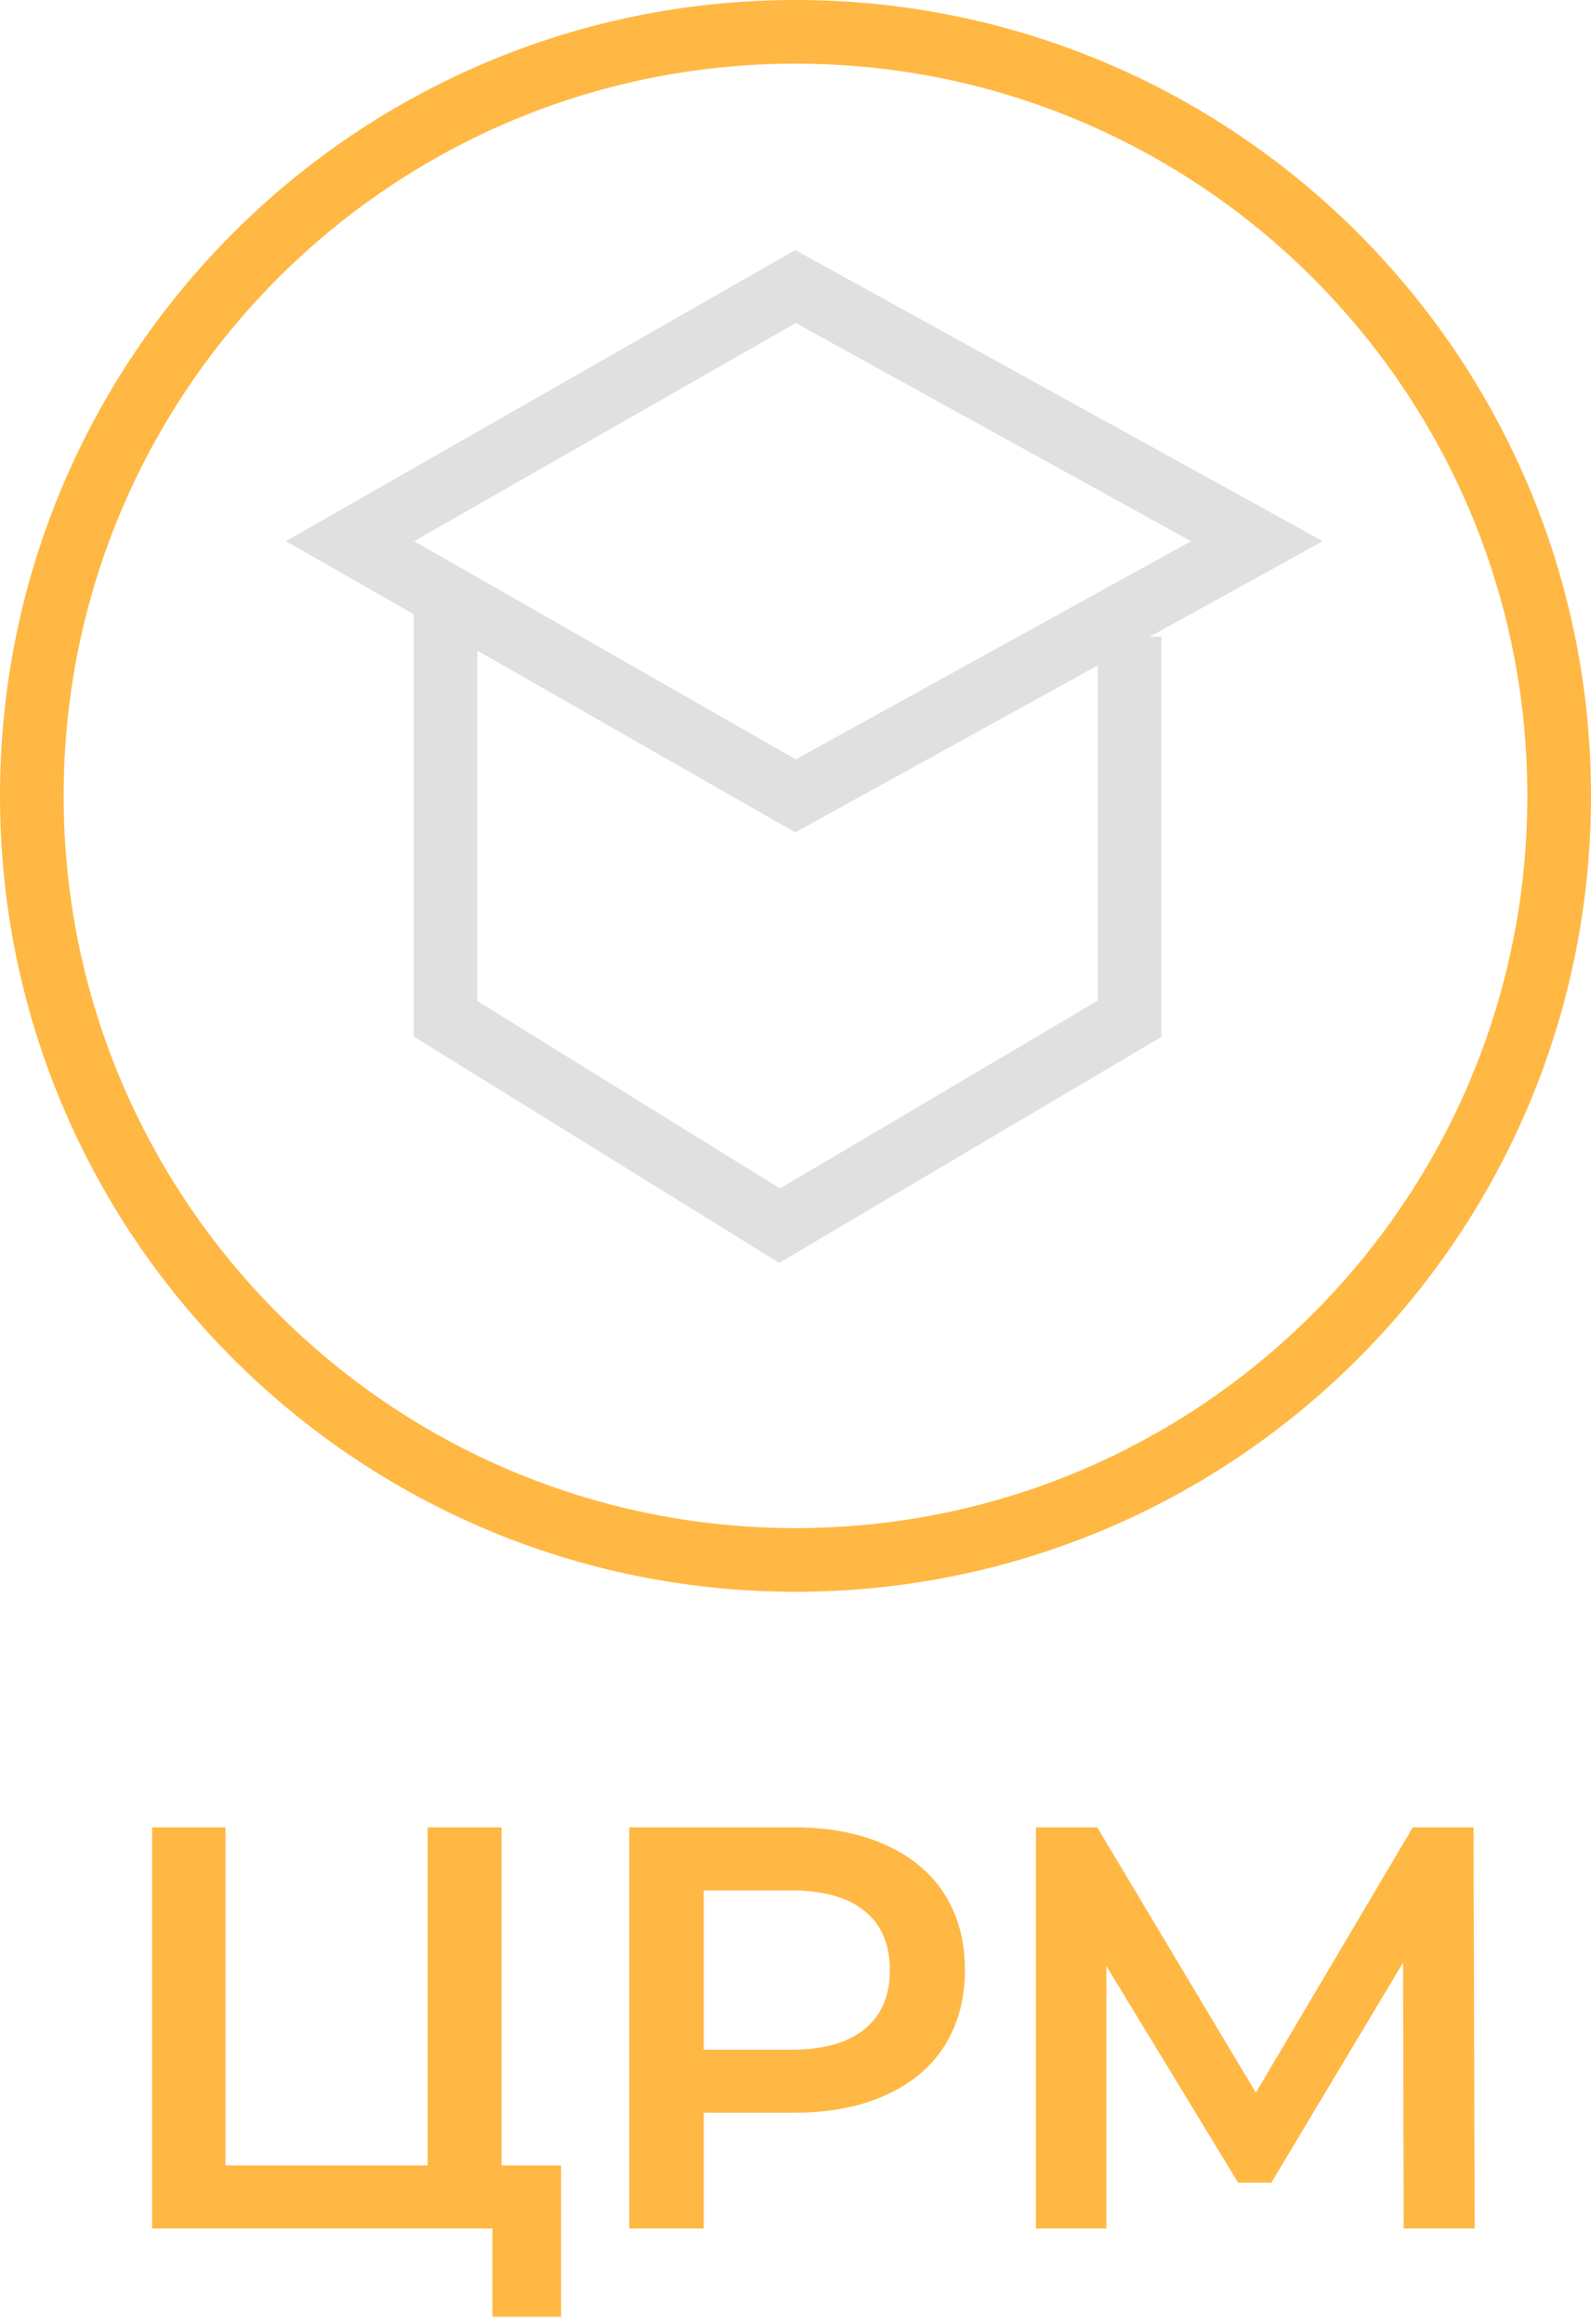
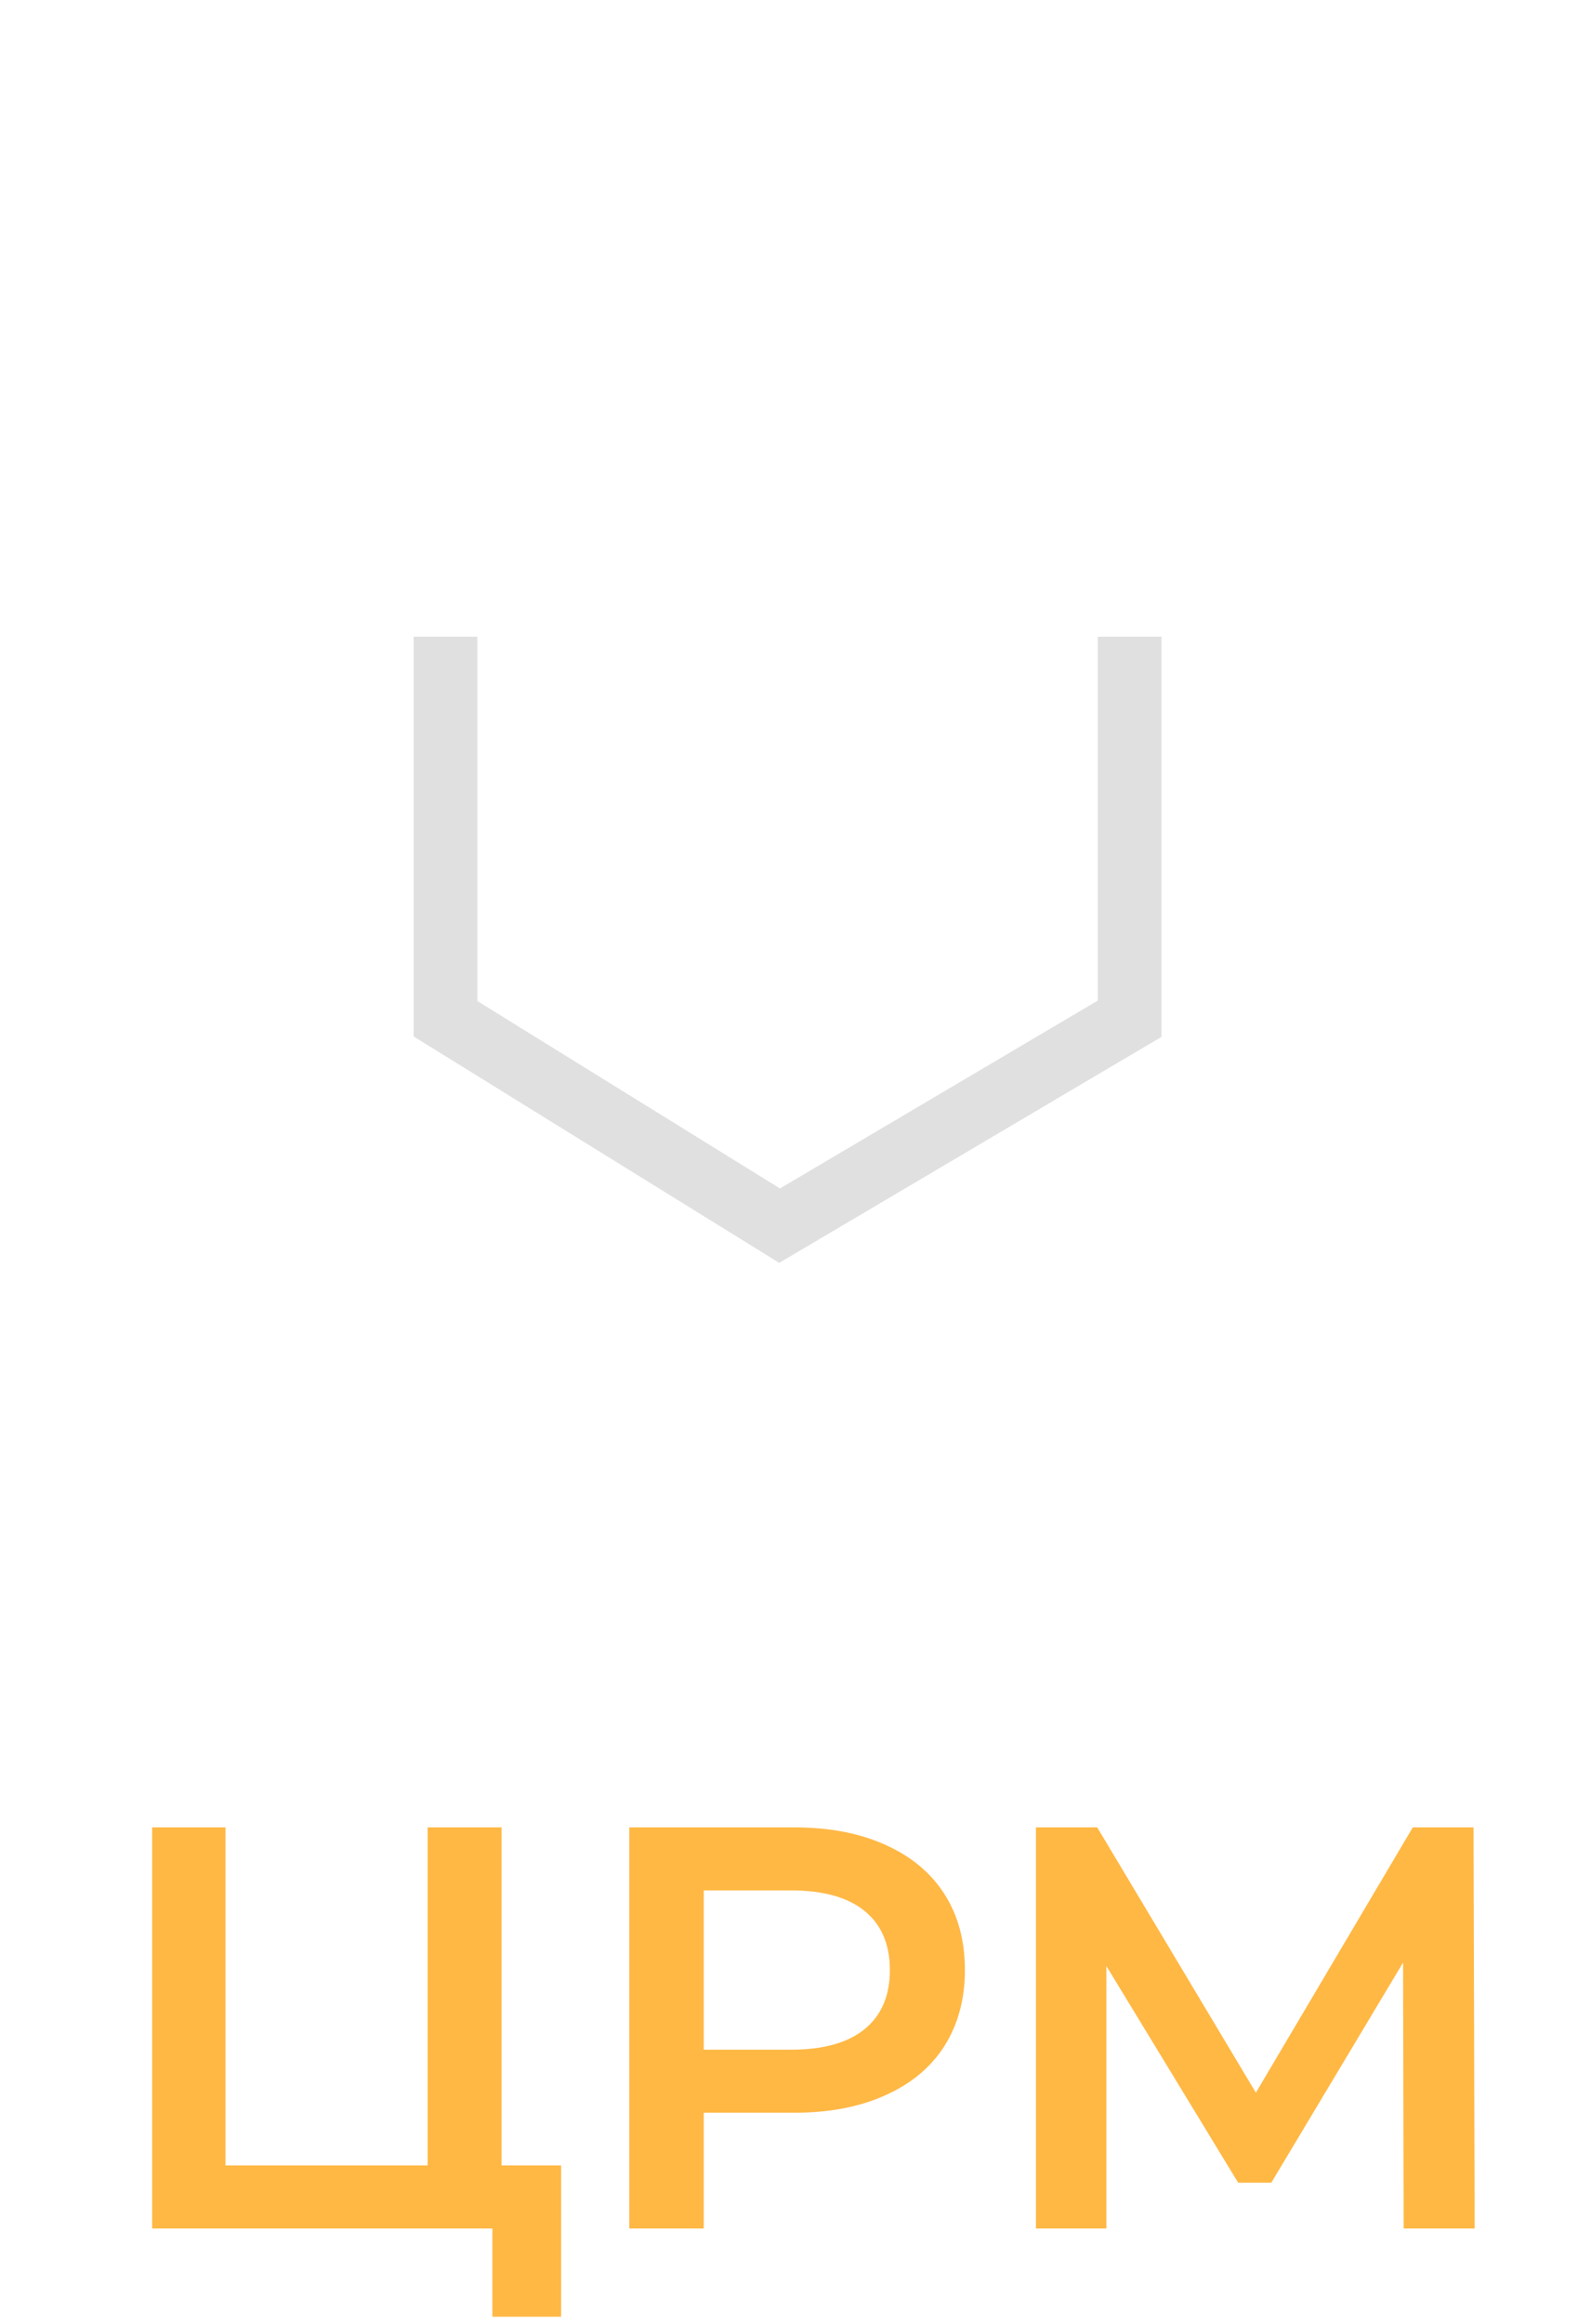
<svg xmlns="http://www.w3.org/2000/svg" width="50" height="73" viewBox="0 0 50 73" fill="none">
-   <path d="M25 49C38.255 49 49 38.255 49 25C49 11.745 38.255 1 25 1C11.745 1 1 11.745 1 25C1 38.255 11.745 49 25 49Z" stroke="#FFB844" stroke-width="2" />
-   <path d="M25 9L11 17L25 25L39.5 17L25 9Z" stroke="#E0E0E0" stroke-width="2" />
  <path d="M14 20V32L24.5 38.5L35.5 32V20" stroke="#E0E0E0" stroke-width="2" />
-   <path d="M14 19V21.5" stroke="#E0E0E0" stroke-width="2" />
  <path d="M17.634 68.02V72.772H15.474V70H4.782V57.4H7.086V68.02H13.44V57.4H15.762V68.02H17.634ZM24.96 57.4C26.052 57.4 27 57.58 27.804 57.94C28.62 58.3 29.244 58.816 29.676 59.488C30.108 60.16 30.324 60.958 30.324 61.882C30.324 62.794 30.108 63.592 29.676 64.276C29.244 64.948 28.62 65.464 27.804 65.824C27 66.184 26.052 66.364 24.96 66.364H22.116V70H19.776V57.4H24.96ZM24.852 64.384C25.872 64.384 26.646 64.168 27.174 63.736C27.702 63.304 27.966 62.686 27.966 61.882C27.966 61.078 27.702 60.46 27.174 60.028C26.646 59.596 25.872 59.38 24.852 59.38H22.116V64.384H24.852ZM44.112 70L44.094 61.648L39.954 68.56H38.91L34.77 61.756V70H32.556V57.4H34.482L39.468 65.734L44.4 57.4H46.308L46.344 70H44.112Z" fill="#FFB844" />
</svg>